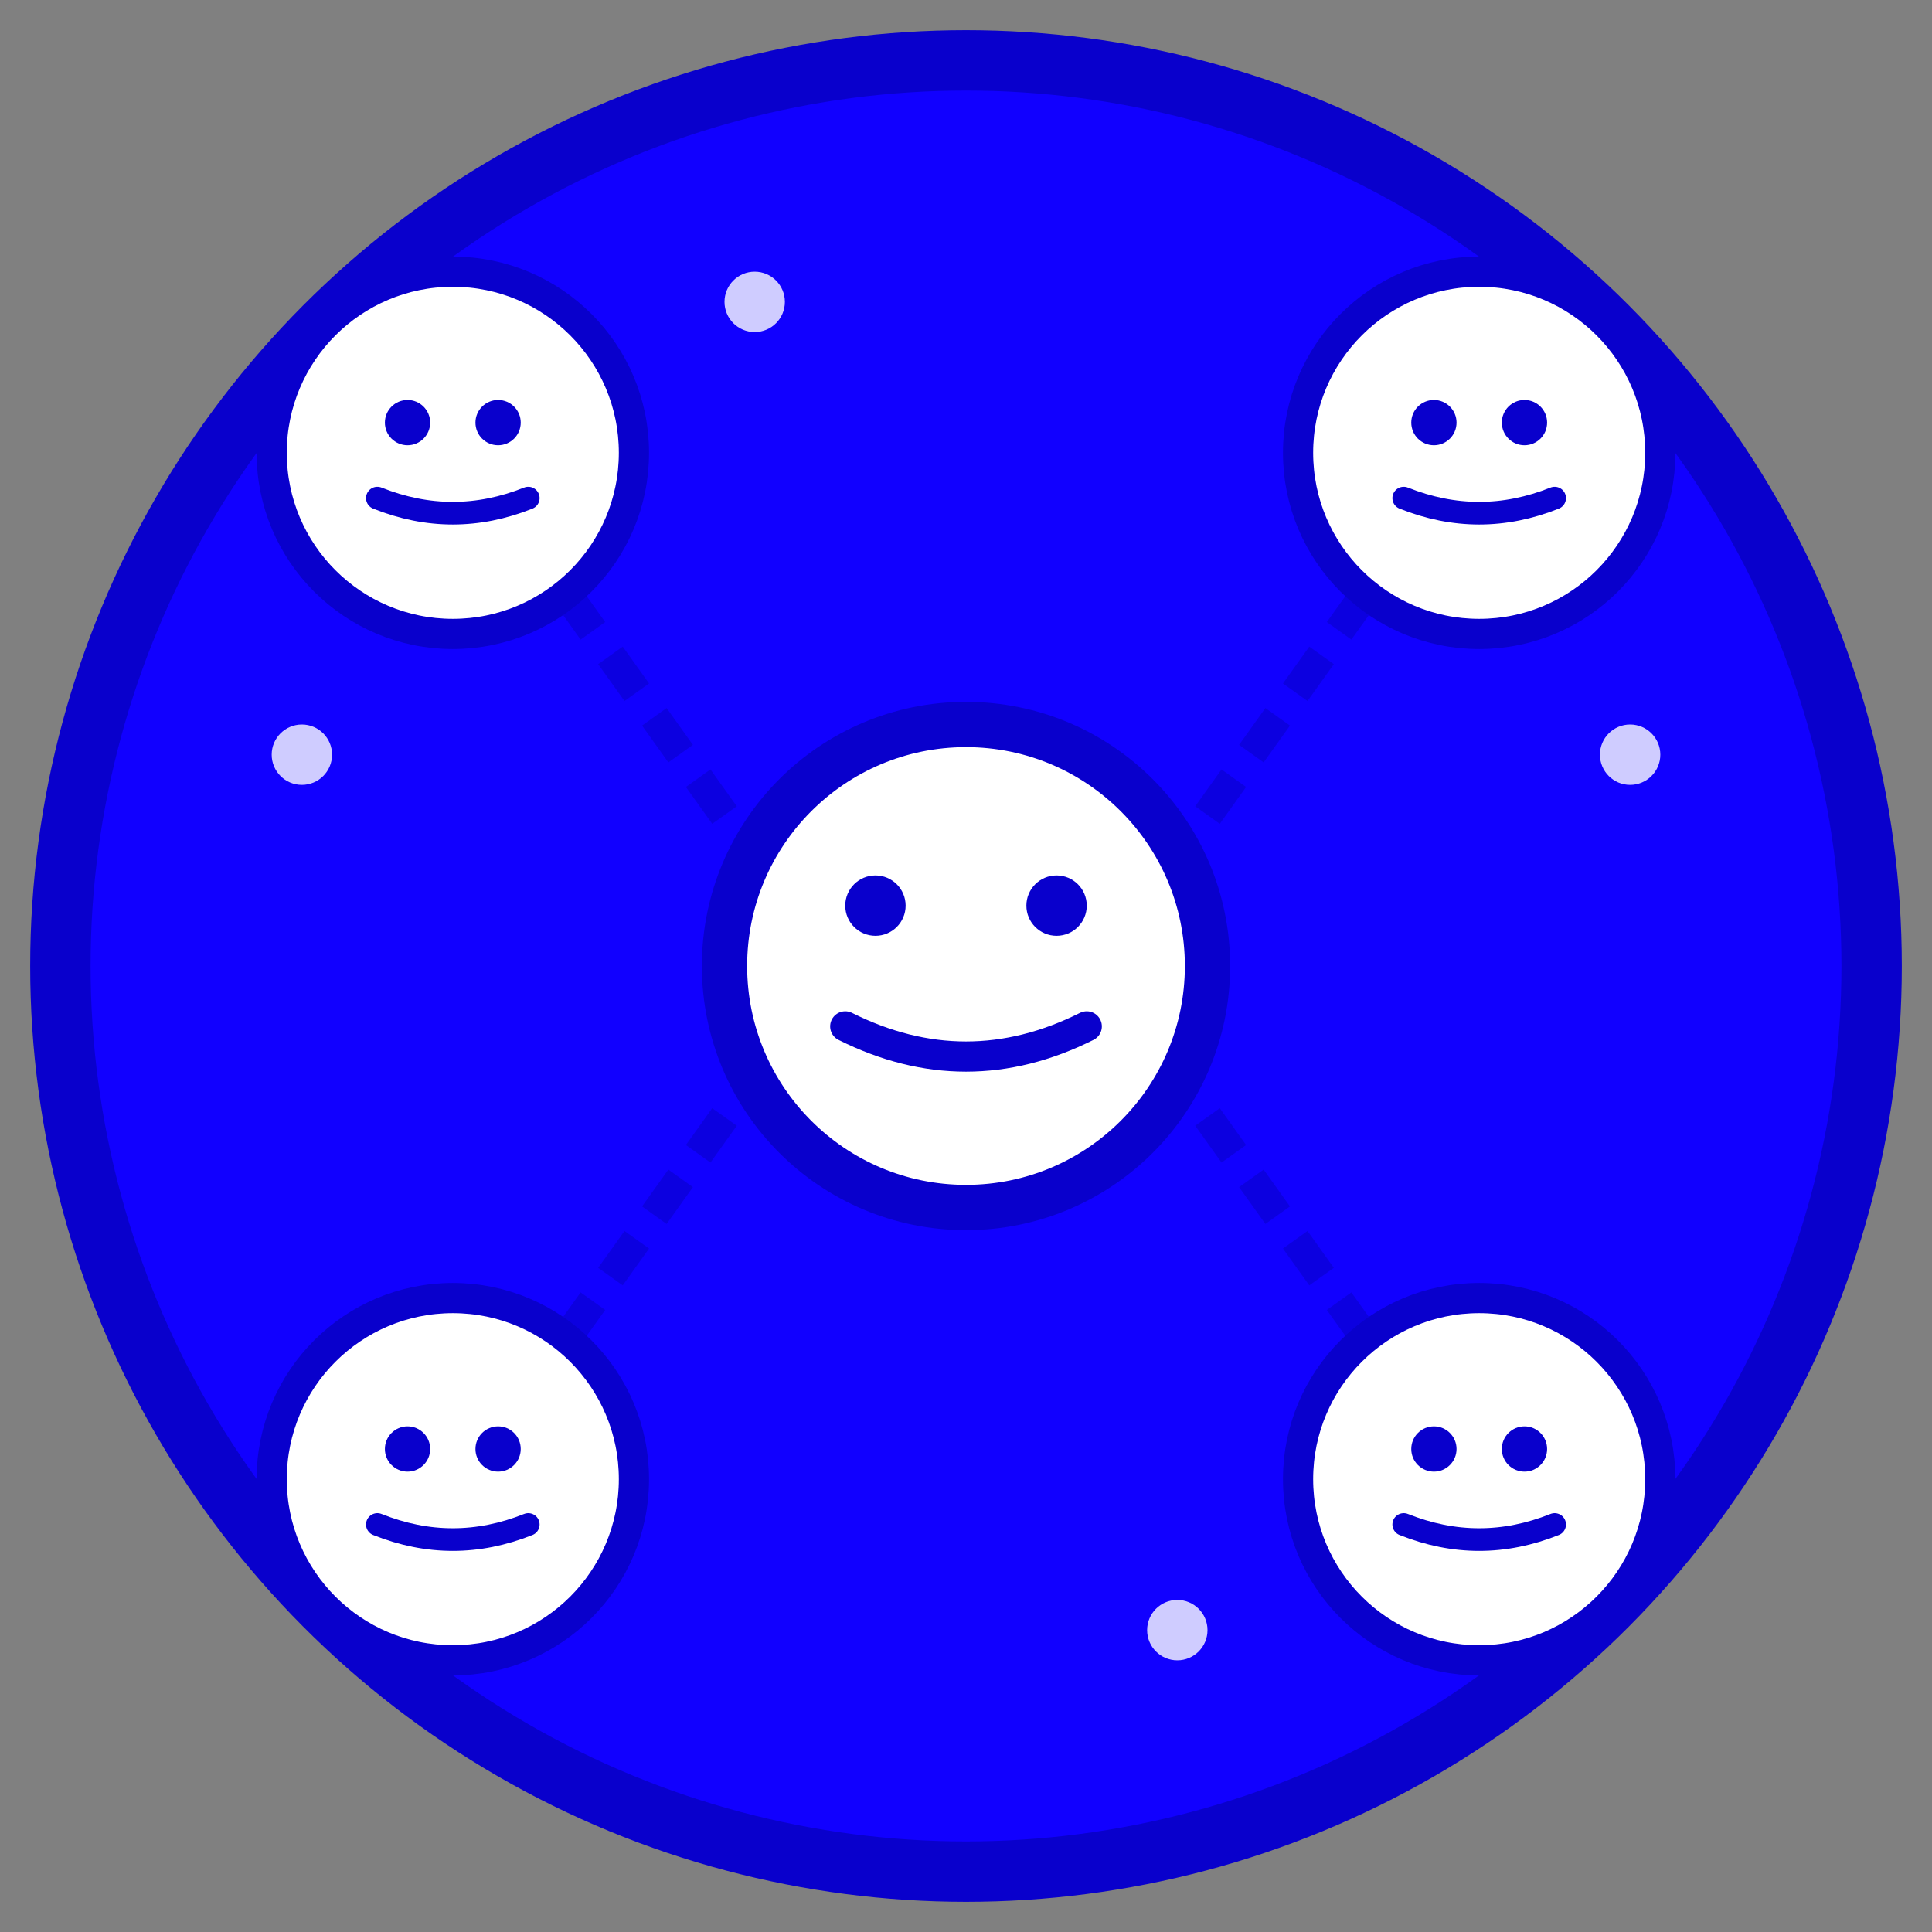
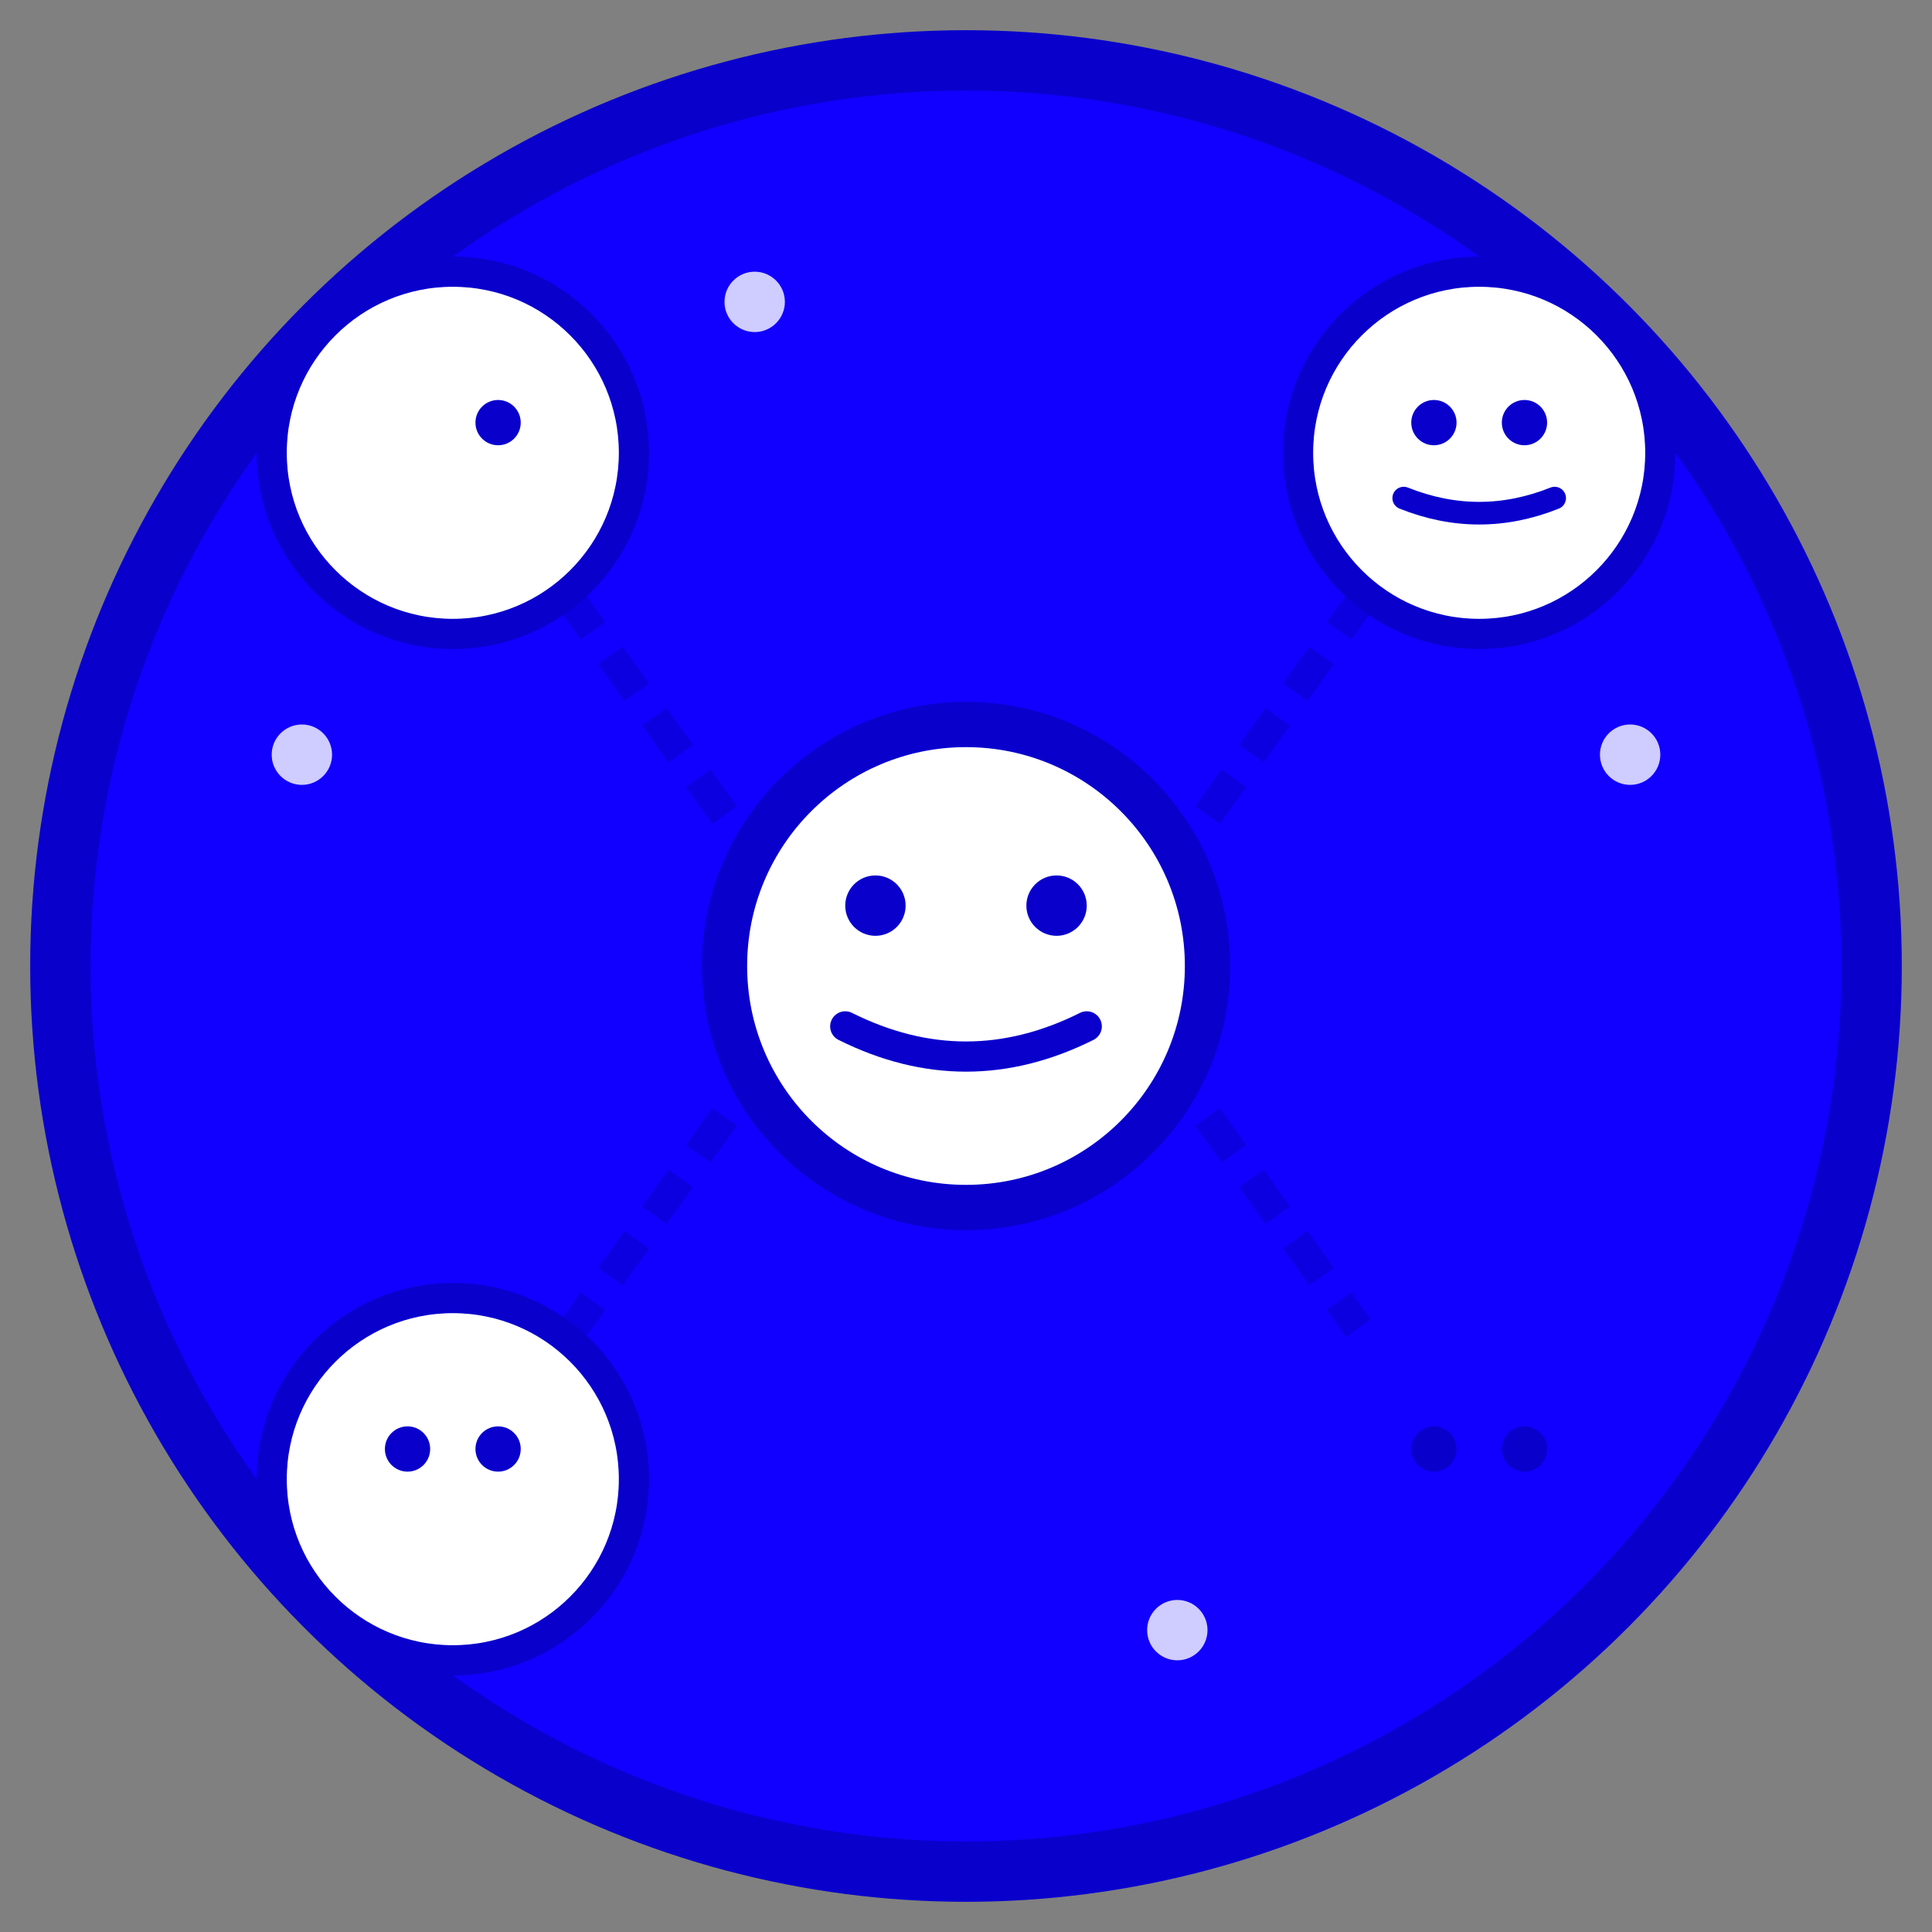
<svg xmlns="http://www.w3.org/2000/svg" viewBox="0 0 128 128">
  <rect x="0" y="0" width="128" height="128" fill="#808080" stroke="none" />
  <circle cx="64" cy="64" r="60" fill="#1100FF" stroke="#0900CC" stroke-width="4" />
  <g>
    <circle cx="64" cy="64" r="16" fill="#fff" stroke="#0900CC" stroke-width="3" />
    <circle cx="58" cy="60" r="2" fill="#0900CC" />
    <circle cx="70" cy="60" r="2" fill="#0900CC" />
    <path d="M 56 68 Q 64 72 72 68" fill="none" stroke="#0900CC" stroke-width="2" stroke-linecap="round" />
    <circle cx="30" cy="30" r="12" fill="#fff" stroke="#0900CC" stroke-width="2" />
-     <circle cx="27" cy="28" r="1.5" fill="#0900CC" />
    <circle cx="33" cy="28" r="1.5" fill="#0900CC" />
-     <path d="M 25 33 Q 30 35 35 33" fill="none" stroke="#0900CC" stroke-width="1.5" stroke-linecap="round" />
    <circle cx="98" cy="30" r="12" fill="#fff" stroke="#0900CC" stroke-width="2" />
    <circle cx="95" cy="28" r="1.5" fill="#0900CC" />
    <circle cx="101" cy="28" r="1.5" fill="#0900CC" />
    <path d="M 93 33 Q 98 35 103 33" fill="none" stroke="#0900CC" stroke-width="1.5" stroke-linecap="round" />
    <circle cx="30" cy="98" r="12" fill="#fff" stroke="#0900CC" stroke-width="2" />
    <circle cx="27" cy="96" r="1.5" fill="#0900CC" />
    <circle cx="33" cy="96" r="1.5" fill="#0900CC" />
-     <path d="M 25 101 Q 30 103 35 101" fill="none" stroke="#0900CC" stroke-width="1.5" stroke-linecap="round" />
-     <circle cx="98" cy="98" r="12" fill="#fff" stroke="#0900CC" stroke-width="2" />
    <circle cx="95" cy="96" r="1.5" fill="#0900CC" />
    <circle cx="101" cy="96" r="1.5" fill="#0900CC" />
-     <path d="M 93 101 Q 98 103 103 101" fill="none" stroke="#0900CC" stroke-width="1.5" stroke-linecap="round" />
  </g>
  <g stroke="#0900CC" stroke-width="2" fill="none" opacity="0.6">
    <line x1="48" y1="54" x2="38" y2="40" stroke-dasharray="3,2" />
    <line x1="80" y1="54" x2="90" y2="40" stroke-dasharray="3,2" />
    <line x1="48" y1="74" x2="38" y2="88" stroke-dasharray="3,2" />
    <line x1="80" y1="74" x2="90" y2="88" stroke-dasharray="3,2" />
  </g>
  <g fill="#fff" opacity="0.8">
    <circle cx="20" cy="50" r="2" />
    <circle cx="108" cy="50" r="2" />
    <circle cx="50" cy="20" r="2" />
    <circle cx="78" cy="108" r="2" />
  </g>
</svg>